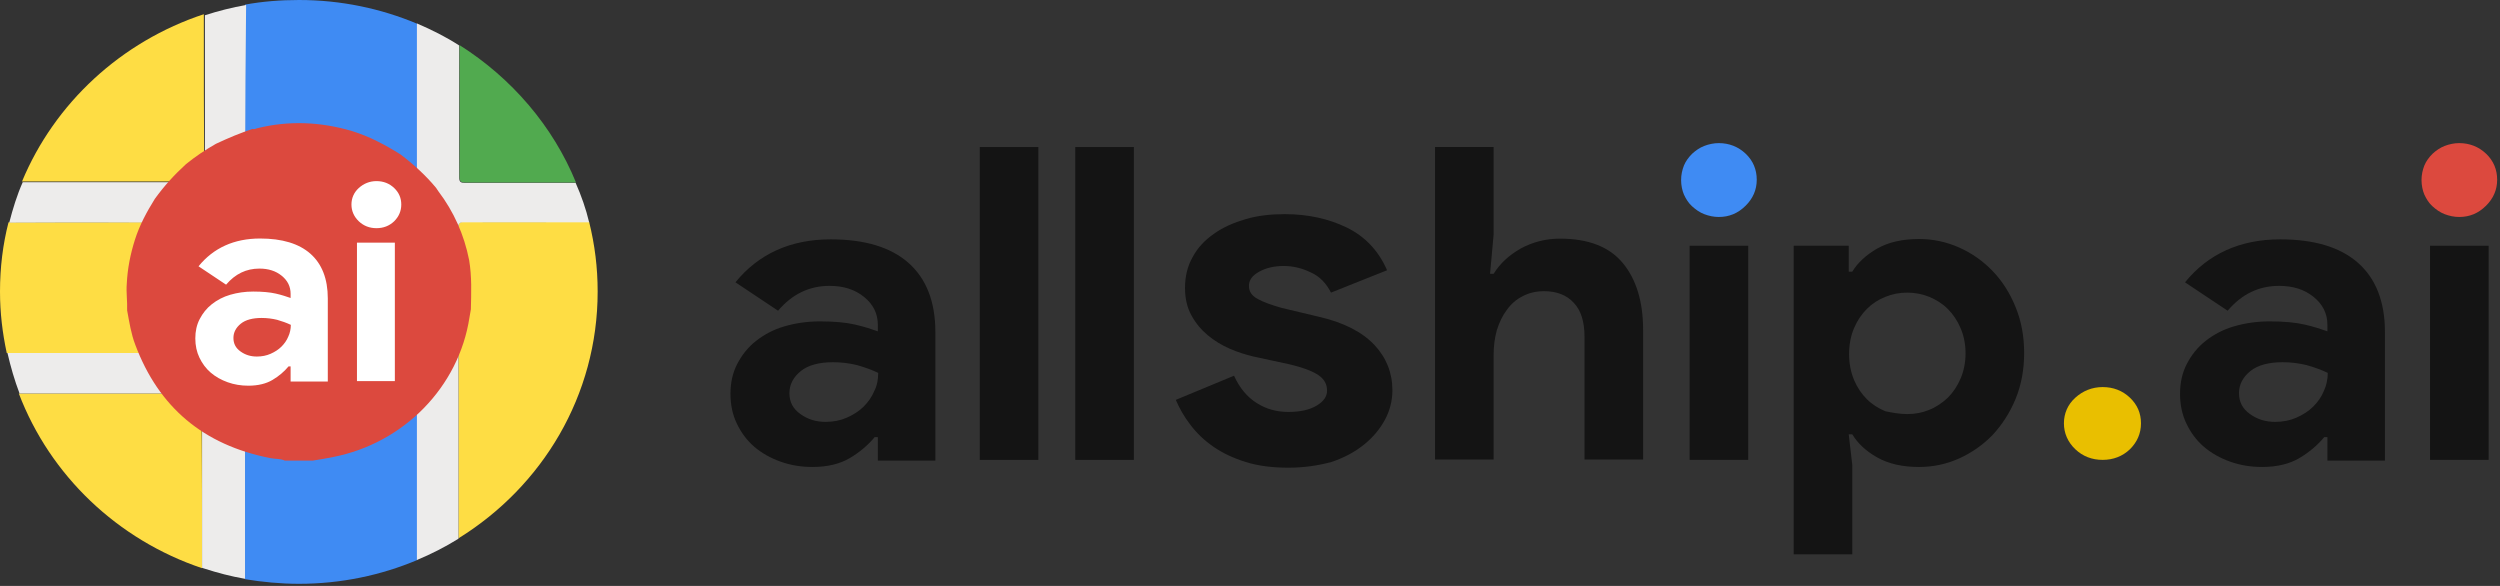
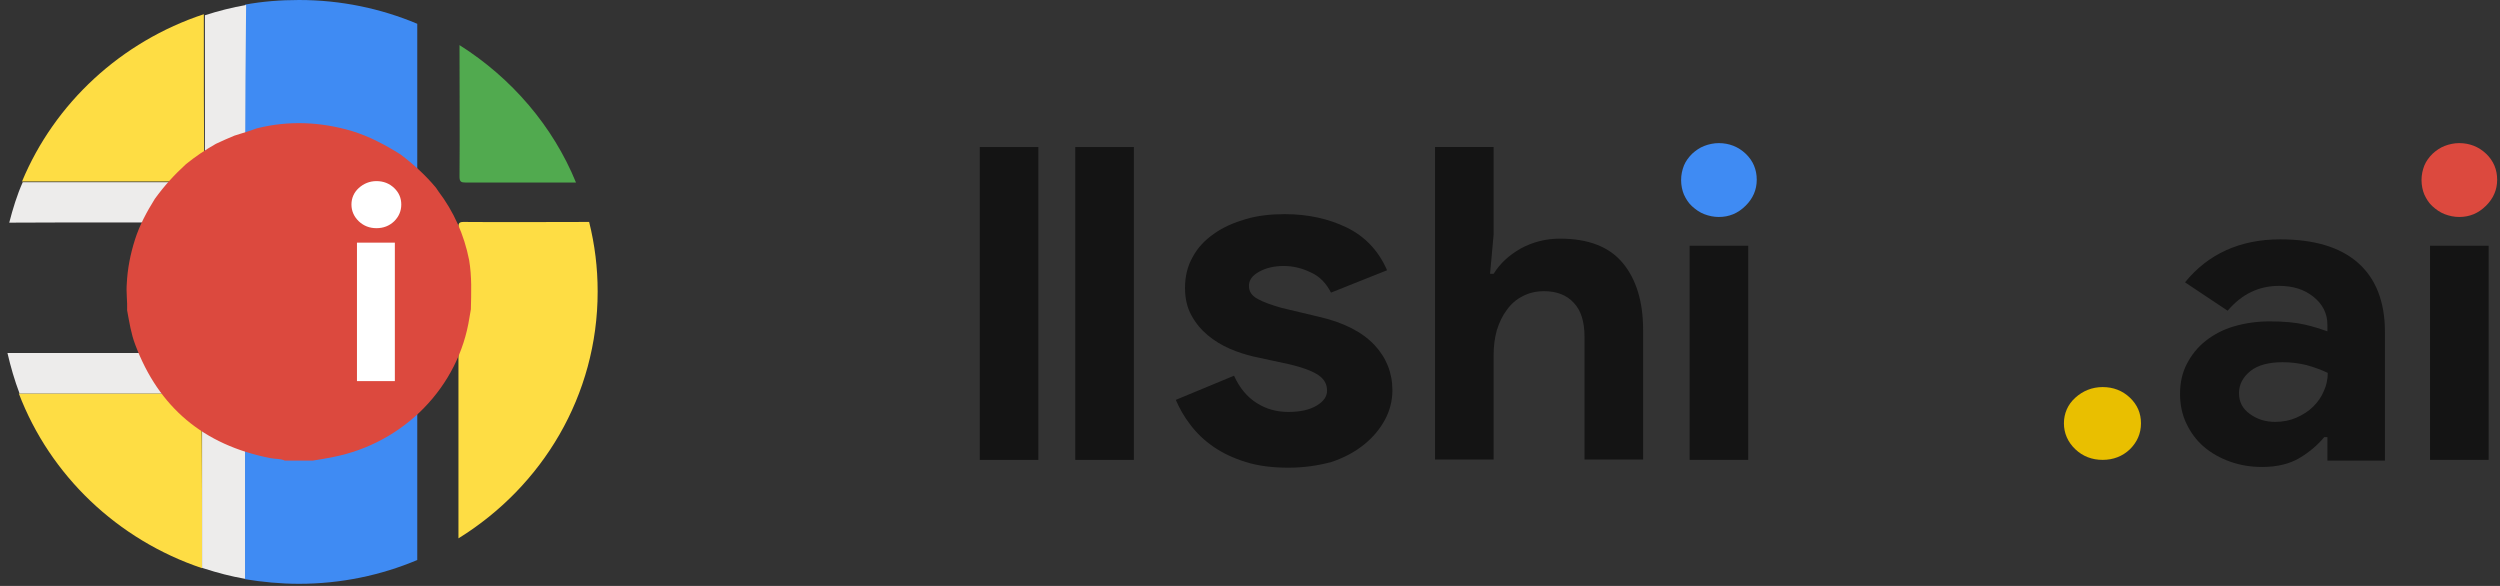
<svg xmlns="http://www.w3.org/2000/svg" width="704" height="165" viewBox="0 0 704 165" fill="none">
  <rect x="0" y="0" width="704" height="165" fill="#333333" stroke="none" />
  <g clip-path="url(#clip0_2637_452)">
    <path d="M117.5 60.3C117.5 63.3 117.5 70.4 117.5 79.6C117.5 81.8 117.5 84.2 117.5 86.6C117.5 106.7 117.5 134.4 117.5 157.7C107.3 162 96 164.4 84.2 164.4C79 164.4 73.9 163.9 69 163.1V157C69 156 69 155 69 153.9C69 150.7 69 147.4 69 144V133C69 129.8 69 126.6 69 123.4C69 103.6 69 86.4 69 86.2C69 58 69 29.8 69 1.5C69 1.4 69 1.3 69 1.3C73.9 0.4 79 0 84.2 0C96 0 107.3 2.4 117.5 6.7V6.8C117.5 24.6 117.5 42.4 117.5 60.3Z" fill="#3F8BF3" />
    <path d="M168.3 82.1C168.3 111.4 152.7 137 129.1 151.6C129.1 142.6 129.1 128.4 129.1 118C129.1 116.8 129.1 115.7 129.1 114.7V112.7C129.1 108.3 129.1 105.5 129.1 105.4C129.1 91.6 129.1 77.9 129.1 64.1C129.1 63.1 129.1 62.5 130.5 62.5C142.3 62.6 154.1 62.5 165.9 62.5C167.5 68.9 168.3 75.4 168.3 82.1Z" fill="#FEDD44" />
-     <path d="M57.5 99.4C57.4 99.4 57.2 99.4 56.9 99.4C55.5 99.4 52.1 99.4 49.3 99.4C48.6 99.4 48 99.4 47.5 99.4C46.2 99.4 45.3 99.4 45.1 99.4C30.7 99.4 16.3 99.4 1.9 99.4C0.7 93.8 0 88.1 0 82.1C0 75.4 0.8 68.8 2.4 62.6C20 62.6 37.6 62.6 55.2 62.5C56.6 62.5 56.9 62.9 56.9 64.2C56.9 67.7 56.9 82.1 56.9 99.3H57.5V99.4Z" fill="#FEDD44" />
    <path d="M56.9 160.001C33.1 152.001 14.1 133.901 5.3 110.801C5.6 110.801 6 110.801 6.3 110.801C10.7 110.801 19.4 110.801 28.7 110.801C30.2 110.801 31.7 110.801 33.2 110.801C34.2 110.801 35.2 110.801 36.2 110.801C37.2 110.801 38.3 110.801 39.3 110.801C41 110.801 42.6 110.801 44.2 110.801C46.1 110.801 47.9 110.801 49.7 110.801C52.5 110.801 54.9 110.801 56.7 110.801C56.9 128.901 56.9 148.001 56.9 160.001Z" fill="#FEDD44" />
    <path d="M69.001 86.1C69.001 86.3 69.001 103.5 69.001 123.3C69.001 126.4 69.001 129.7 69.001 132.9V143.9C69.001 147.3 69.001 150.6 69.001 153.8C69.001 154.8 69.001 155.9 69.001 156.9C69.001 159 69.001 161 69.001 163C65.001 162.3 61.201 161.3 57.501 160.1C57.301 160 57.101 160 56.901 159.9C56.901 148 56.901 128.9 56.901 110.8C54.901 110.8 52.501 110.8 49.901 110.8C48.201 110.8 46.301 110.8 44.401 110.8C42.801 110.8 41.101 110.8 39.501 110.8C38.501 110.8 37.401 110.8 36.401 110.8C35.401 110.8 34.401 110.8 33.401 110.8C31.901 110.8 30.401 110.8 28.901 110.8C19.601 110.8 10.801 110.8 6.501 110.8C6.201 110.8 5.801 110.8 5.501 110.8C4.101 107.1 3.001 103.3 2.101 99.4C16.501 99.4 30.901 99.4 45.301 99.4C45.401 99.4 46.301 99.4 47.701 99.4C48.201 99.4 48.901 99.4 49.501 99.4C52.301 99.4 55.701 99.4 57.101 99.4C57.401 99.4 57.601 99.4 57.701 99.4H57.101C57.101 82.2 57.101 67.8 57.101 64.3C57.101 63 56.801 62.6 55.401 62.6C37.801 62.7 20.201 62.6 2.601 62.7C3.601 58.8 4.801 54.9 6.401 51.3C12.501 51.3 18.601 51.3 24.801 51.3C35.101 51.3 45.401 51.3 55.701 51.3C56.901 51.3 57.701 50.9 57.701 49.6C57.701 34.5 57.701 19.4 57.701 4.3C61.401 3.1 65.301 2.1 69.301 1.4C69.301 1.5 69.301 1.6 69.301 1.6C69.001 29.7 69.001 57.9 69.001 86.1Z" fill="#EDECEB" />
    <path d="M57.5 49.4C57.5 50.7 56.8 51.1 55.5 51.1C45.2 51.1 34.9 51.1 24.6 51.1C18.5 51.1 12.4 51.1 6.2 51.1C15.4 29 34.1 11.7 57.4 4C57.4 19.2 57.4 34.3 57.5 49.4Z" fill="#FEDD44" />
    <path d="M162.2 51.401C161.9 51.401 161.7 51.401 161.4 51.401C151.3 51.401 141.2 51.401 131.1 51.401C129.9 51.401 129.4 51.201 129.4 49.801C129.5 37.401 129.4 25.101 129.4 12.701C144.1 22.001 155.7 35.501 162.2 51.401Z" fill="#51AA4F" />
-     <path d="M165.9 62.6C154.1 62.6 142.3 62.6 130.5 62.6C129.1 62.6 129.1 63.2 129.1 64.2C129.1 78 129.1 91.7 129.1 105.5C129.1 105.6 129.1 108.4 129.1 112.8V114.8C129.1 115.8 129.1 116.9 129.1 118.1C129.1 127.5 129.1 140.6 129.1 151.7C125.4 154 121.5 156 117.4 157.7C117.4 144.2 117.4 110.9 117.4 86.6C117.4 84.2 117.4 81.8 117.4 79.6C117.4 70.4 117.4 63.3 117.4 60.3C117.4 42.4 117.4 24.6 117.4 6.7V6.6C121.6 8.4 125.6 10.4 129.3 12.8C129.3 25.2 129.3 37.5 129.3 49.9C129.3 51.3 129.8 51.5 131 51.5C141.1 51.5 151.2 51.5 161.3 51.5C161.6 51.5 161.8 51.5 162.1 51.5C163.7 55.1 165 58.8 165.9 62.6Z" fill="#EDECEB" />
-     <path d="M132.6 87.1C132.5 87.9 132.3 88.6 132.2 89.4C129.2 109 113.7 124.8 93.8 128.7C91.9 129.1 90 129.4 88.1 129.7H80.2C78.9 129.1 77.5 129.3 76.1 129C57.3 125.3 44.7 114.7 38.1 97.1C36.9 94 36.4 90.6 35.8 87.4C35.9 84.9 35.5 82.4 35.7 79.9C35.9 75.7 36.7 71.6 38 67.5C39.3 63.4 41.3 59.7 43.6 56C46.2 52.4 49.1 49.2 52.4 46.2C55 44.1 57.8 42.2 60.8 40.5C62.5 39.7 64.3 38.9 66 38.2C67.7 37.5 69.4 36.9 71.1 36.3C71.6 36.5 72 36.2 72.5 36.1C81.4 33.9 90.3 34.3 99.1 36.9C104 38.4 108.5 40.8 112.8 43.5C116.5 46.3 119.9 49.4 122.8 52.9C123 53.2 123.2 53.5 123.4 53.8C127.8 59.6 130.7 66.1 132.1 73.2C132.9 77.9 132.7 82.5 132.6 87.1Z" fill="#DC493E" />
+     <path d="M132.6 87.1C132.5 87.9 132.3 88.6 132.2 89.4C129.2 109 113.7 124.8 93.8 128.7C91.9 129.1 90 129.4 88.1 129.7H80.2C78.9 129.1 77.5 129.3 76.1 129C57.3 125.3 44.7 114.7 38.1 97.1C36.9 94 36.4 90.6 35.8 87.4C35.9 84.9 35.5 82.4 35.7 79.9C35.9 75.7 36.7 71.6 38 67.5C39.3 63.4 41.3 59.7 43.6 56C46.2 52.4 49.1 49.2 52.4 46.2C55 44.1 57.8 42.2 60.8 40.5C62.5 39.7 64.3 38.9 66 38.2C71.6 36.5 72 36.2 72.5 36.1C81.4 33.9 90.3 34.3 99.1 36.9C104 38.4 108.5 40.8 112.8 43.5C116.5 46.3 119.9 49.4 122.8 52.9C123 53.2 123.2 53.5 123.4 53.8C127.8 59.6 130.7 66.1 132.1 73.2C132.9 77.9 132.7 82.5 132.6 87.1Z" fill="#DC493E" />
    <path d="M275.9 129.5V41.4H292.4V129.5H275.9Z" fill="#141414" />
    <path d="M302.8 129.5V41.4H319.3V129.5H302.8Z" fill="#141414" />
    <path d="M404.1 41.4H420.6V66.1L419.6 77.1H420.6C422.4 74.2 424.9 71.9 428.2 70C431.5 68.2 435.2 67.2 439.3 67.2C447.3 67.2 453.2 69.5 457 74.1C460.8 78.7 462.7 85 462.7 92.9V129.4H446.2V94.8C446.2 90.6 445.2 87.4 443.2 85.3C441.2 83.1 438.4 82 434.8 82C432.5 82 430.5 82.5 428.8 83.4C427 84.3 425.5 85.6 424.3 87.3C423.1 88.9 422.2 90.8 421.5 93C420.9 95.2 420.6 97.5 420.6 100V129.4H404.1V41.4Z" fill="#141414" />
    <path d="M484 61.101C482.6 61.101 481.2 60.801 479.9 60.301C478.6 59.801 477.5 59.001 476.5 58.101C475.5 57.201 474.8 56.101 474.2 54.801C473.7 53.601 473.4 52.201 473.4 50.701C473.4 49.201 473.7 47.901 474.2 46.601C474.7 45.401 475.5 44.301 476.5 43.301C477.5 42.401 478.6 41.601 479.9 41.101C481.2 40.601 482.6 40.301 484 40.301C486.9 40.301 489.5 41.301 491.6 43.301C493.7 45.301 494.7 47.801 494.7 50.601C494.7 53.501 493.6 55.901 491.6 57.901C489.4 60.101 486.9 61.101 484 61.101Z" fill="#3F8BF3" />
    <path d="M692.5 61.101C691.1 61.101 689.7 60.801 688.4 60.301C687.1 59.801 686 59.001 685 58.101C684 57.201 683.3 56.101 682.7 54.801C682.2 53.601 681.9 52.201 681.9 50.701C681.9 49.201 682.2 47.901 682.7 46.601C683.2 45.401 684 44.301 685 43.301C686 42.401 687.1 41.601 688.4 41.101C689.7 40.601 691.1 40.301 692.5 40.301C695.4 40.301 698 41.301 700.1 43.301C702.2 45.301 703.2 47.801 703.2 50.601C703.2 53.501 702.1 55.901 700.1 57.901C697.9 60.101 695.4 61.101 692.5 61.101Z" fill="#DC493E" />
    <path d="M492.3 69.201H475.8V129.501H492.3V69.201Z" fill="#141414" />
-     <path d="M505.1 69.201H520.6V76.501H521.6C523.1 74.001 525.5 71.801 528.6 70.001C531.8 68.201 535.7 67.301 540.4 67.301C544.3 67.301 548.1 68.101 551.7 69.701C555.3 71.301 558.4 73.501 561.1 76.301C563.8 79.101 566 82.501 567.6 86.501C569.2 90.401 570 94.701 570 99.401C570 104.101 569.2 108.401 567.6 112.301C566 116.201 563.8 119.601 561.1 122.501C558.4 125.301 555.2 127.501 551.7 129.101C548.1 130.701 544.4 131.501 540.4 131.501C535.7 131.501 531.8 130.601 528.6 128.801C525.4 127.001 523.1 124.801 521.6 122.301H520.6L521.6 130.901V156.101H505.1V69.201ZM537.1 116.601C539.3 116.601 541.4 116.201 543.3 115.401C545.3 114.601 547 113.401 548.5 112.001C550 110.501 551.2 108.701 552.1 106.601C553 104.501 553.5 102.101 553.5 99.501C553.5 96.901 553 94.501 552.1 92.401C551.2 90.301 550 88.501 548.5 87.001C547 85.501 545.2 84.401 543.3 83.601C541.3 82.801 539.2 82.401 537.1 82.401C534.9 82.401 532.8 82.801 530.9 83.601C528.9 84.401 527.2 85.501 525.7 87.001C524.2 88.501 523 90.301 522.1 92.401C521.2 94.501 520.7 97.001 520.7 99.701C520.7 102.401 521.2 104.801 522.1 107.001C523 109.101 524.2 110.901 525.7 112.401C527.2 113.901 529 115.001 530.9 115.801C532.8 116.201 534.9 116.601 537.1 116.601Z" fill="#141414" />
    <path d="M592.1 129.5C589.1 129.5 586.5 128.5 584.4 126.5C582.3 124.5 581.2 122 581.2 119.2C581.2 116.4 582.3 113.9 584.4 112C586.5 110.1 589.1 109 592.1 109C595.1 109 597.7 110 599.8 112C601.9 114 602.9 116.4 602.9 119.2C602.9 122.1 601.8 124.5 599.8 126.5C597.7 128.5 595.1 129.5 592.1 129.5Z" fill="#E9BF00" />
    <path d="M655.5 123.1H654.5C652.6 125.4 650.2 127.4 647.5 129C644.8 130.6 641.3 131.5 637 131.5C633.8 131.5 630.8 131 628 130C625.2 129 622.7 127.6 620.6 125.8C618.5 124 616.9 121.8 615.7 119.3C614.5 116.8 613.9 114 613.9 110.9C613.9 107.8 614.5 105 615.8 102.5C617.1 100 618.8 97.8 621.1 96C623.4 94.2 626 92.8 629.1 91.9C632.2 91 635.5 90.5 639.1 90.5C643.1 90.5 646.4 90.8 649 91.4C651.6 92 653.7 92.7 655.4 93.3V91.5C655.4 88.3 654.1 85.7 651.5 83.6C648.9 81.5 645.7 80.5 641.8 80.5C636.1 80.5 631.3 82.8 627.3 87.5L615.3 79.5C621.8 71.5 630.8 67.4 642.1 67.4C651.7 67.4 659 69.6 664 74C669 78.4 671.6 84.9 671.6 93.5V129.7H655.4V123.1H655.5ZM655.5 105C653.6 104.1 651.6 103.4 649.5 102.8C647.4 102.3 645.2 102 642.8 102C638.9 102 635.8 102.8 633.7 104.5C631.6 106.2 630.5 108.3 630.5 110.7C630.5 113.2 631.5 115.1 633.6 116.6C635.7 118.1 638 118.8 640.7 118.8C642.9 118.8 644.9 118.4 646.7 117.6C648.5 116.8 650.1 115.8 651.4 114.5C652.7 113.2 653.7 111.8 654.4 110.1C655.1 108.6 655.5 106.8 655.5 105Z" fill="#141414" />
-     <path d="M247.3 123.1H246.3C244.4 125.4 242 127.4 239.3 129C236.6 130.6 233.1 131.5 228.8 131.5C225.6 131.5 222.6 131 219.8 130C217 129 214.5 127.6 212.4 125.8C210.3 124 208.7 121.8 207.5 119.3C206.3 116.8 205.7 114 205.7 110.9C205.7 107.8 206.3 105 207.6 102.5C208.9 100 210.6 97.8 212.9 96C215.2 94.2 217.8 92.8 220.9 91.9C224 91 227.3 90.5 230.9 90.5C234.9 90.5 238.2 90.8 240.8 91.4C243.4 92 245.5 92.7 247.2 93.3V91.5C247.2 88.3 245.9 85.7 243.3 83.6C240.7 81.5 237.5 80.5 233.6 80.5C227.9 80.5 223.1 82.8 219.1 87.5L207.1 79.5C213.6 71.5 222.6 67.4 233.9 67.4C243.5 67.4 250.8 69.6 255.8 74C260.8 78.4 263.4 84.9 263.4 93.5V129.7H247.2V123.1H247.3ZM247.3 105C245.4 104.1 243.4 103.4 241.3 102.8C239.2 102.3 237 102 234.6 102C230.7 102 227.6 102.8 225.5 104.5C223.4 106.2 222.3 108.3 222.3 110.7C222.3 113.2 223.3 115.1 225.4 116.6C227.5 118.1 229.8 118.8 232.5 118.8C234.7 118.8 236.7 118.4 238.5 117.6C240.3 116.8 241.9 115.8 243.2 114.5C244.5 113.2 245.5 111.8 246.2 110.1C247 108.6 247.3 106.8 247.3 105Z" fill="#141414" />
    <path d="M700.8 69.201H684.3V129.501H700.8V69.201Z" fill="#141414" />
    <path d="M362.8 131.701C358.3 131.701 354.3 131.201 350.8 130.101C347.3 129.001 344.3 127.601 341.7 125.801C339.1 124.001 337 122.001 335.2 119.601C333.4 117.301 332.1 114.901 331.1 112.601L347.5 105.801C349.1 109.301 351.2 111.801 353.9 113.501C356.6 115.201 359.5 116.001 362.8 116.001C366.2 116.001 368.8 115.401 370.8 114.201C372.8 113.001 373.7 111.601 373.7 110.001C373.7 108.201 372.9 106.701 371.2 105.601C369.6 104.501 366.7 103.401 362.7 102.501L353 100.401C350.9 99.901 348.6 99.201 346.3 98.201C344 97.201 341.9 95.901 340.1 94.401C338.2 92.801 336.7 91.001 335.5 88.801C334.3 86.601 333.7 84.101 333.7 81.101C333.7 77.801 334.4 74.901 335.9 72.301C337.3 69.701 339.3 67.601 341.9 65.801C344.4 64.001 347.4 62.701 350.8 61.701C354.2 60.701 357.9 60.301 361.8 60.301C368.3 60.301 374.2 61.601 379.3 64.101C384.4 66.601 388.2 70.601 390.6 76.101L374.8 82.401C373.5 79.801 371.6 77.801 369.1 76.701C366.6 75.501 364.1 74.901 361.5 74.901C358.9 74.901 356.6 75.401 354.6 76.501C352.6 77.601 351.7 78.901 351.7 80.501C351.7 82.101 352.5 83.301 354.2 84.201C355.8 85.101 358.1 85.901 360.9 86.701L371.4 89.201C378.4 90.801 383.6 93.501 387 97.101C390.4 100.701 392.1 105.001 392.1 109.901C392.1 112.801 391.4 115.601 390 118.201C388.6 120.801 386.6 123.201 384.1 125.201C381.5 127.301 378.5 128.901 374.9 130.101C371.2 131.101 367.2 131.701 362.8 131.701Z" fill="#141414" />
    <path d="M106.017 64.255C104.077 64.255 102.396 63.609 101.038 62.316C99.68 61.022 98.969 59.406 98.969 57.595C98.969 55.785 99.68 54.168 101.038 52.94C102.396 51.711 104.077 51 106.017 51C107.956 51 109.638 51.647 110.995 52.94C112.353 54.233 113 55.785 113 57.595C113 59.471 112.289 61.022 110.995 62.316C109.638 63.609 107.956 64.255 106.017 64.255Z" fill="white" />
-     <path d="M81.898 103.18H81.252C80.023 104.668 78.472 105.961 76.726 106.995C74.98 108.03 72.717 108.612 69.936 108.612C67.867 108.612 65.927 108.289 64.117 107.642C62.307 106.995 60.69 106.09 59.332 104.926C57.974 103.762 56.94 102.34 56.164 100.723C55.388 99.107 55 97.296 55 95.292C55 93.287 55.388 91.477 56.228 89.86C57.069 88.244 58.168 86.822 59.656 85.658C61.143 84.494 62.824 83.589 64.828 83.007C66.833 82.425 68.966 82.102 71.294 82.102C73.881 82.102 76.014 82.296 77.696 82.683C79.377 83.071 80.735 83.524 81.834 83.912V82.748C81.834 80.679 80.993 78.998 79.312 77.64C77.631 76.282 75.562 75.635 73.04 75.635C69.355 75.635 66.251 77.123 63.664 80.162L55.905 74.989C60.108 69.816 65.927 67.165 73.234 67.165C79.441 67.165 84.162 68.588 87.395 71.433C90.628 74.278 92.309 78.481 92.309 84.041V107.448H81.834V103.18H81.898ZM81.898 91.477C80.67 90.895 79.377 90.442 78.019 90.054C76.661 89.731 75.239 89.537 73.687 89.537C71.165 89.537 69.16 90.054 67.803 91.154C66.445 92.253 65.734 93.611 65.734 95.162C65.734 96.779 66.38 98.008 67.738 98.978C69.096 99.947 70.583 100.4 72.329 100.4C73.751 100.4 75.045 100.141 76.209 99.624C77.372 99.107 78.407 98.46 79.248 97.62C80.088 96.779 80.735 95.874 81.187 94.775C81.64 93.805 81.898 92.641 81.898 91.477Z" fill="white" />
    <path d="M111.189 68.329H100.521V107.319H111.189V68.329Z" fill="white" />
  </g>
  <defs>
    <clipPath id="clip0_2637_452">
      <rect width="704" height="165" fill="white" />
    </clipPath>
  </defs>
</svg>